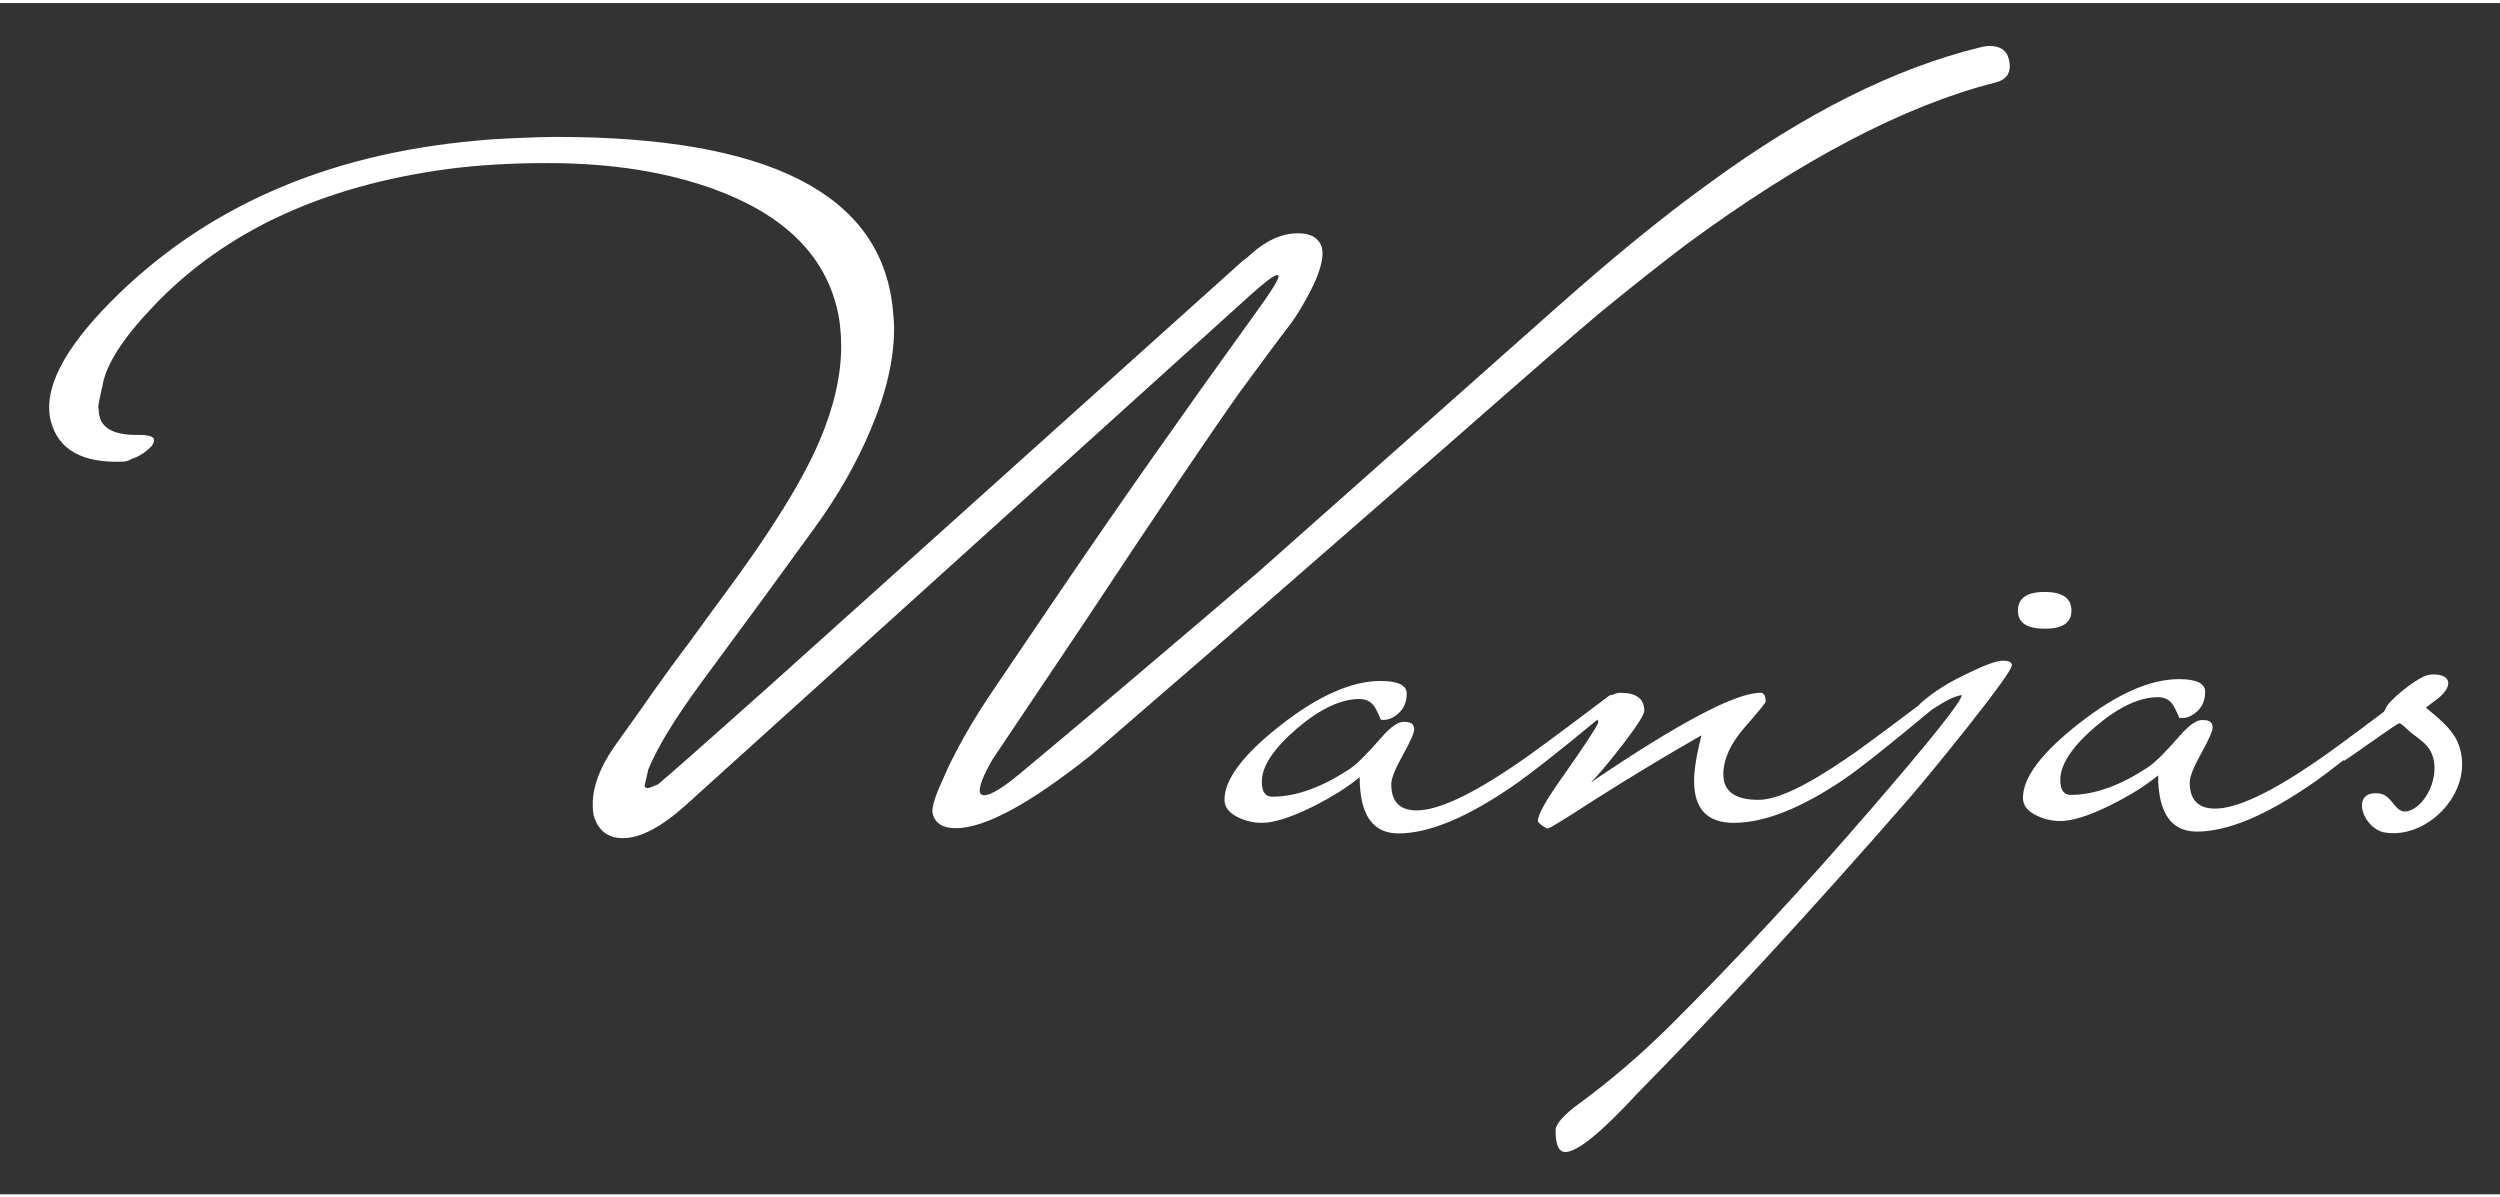
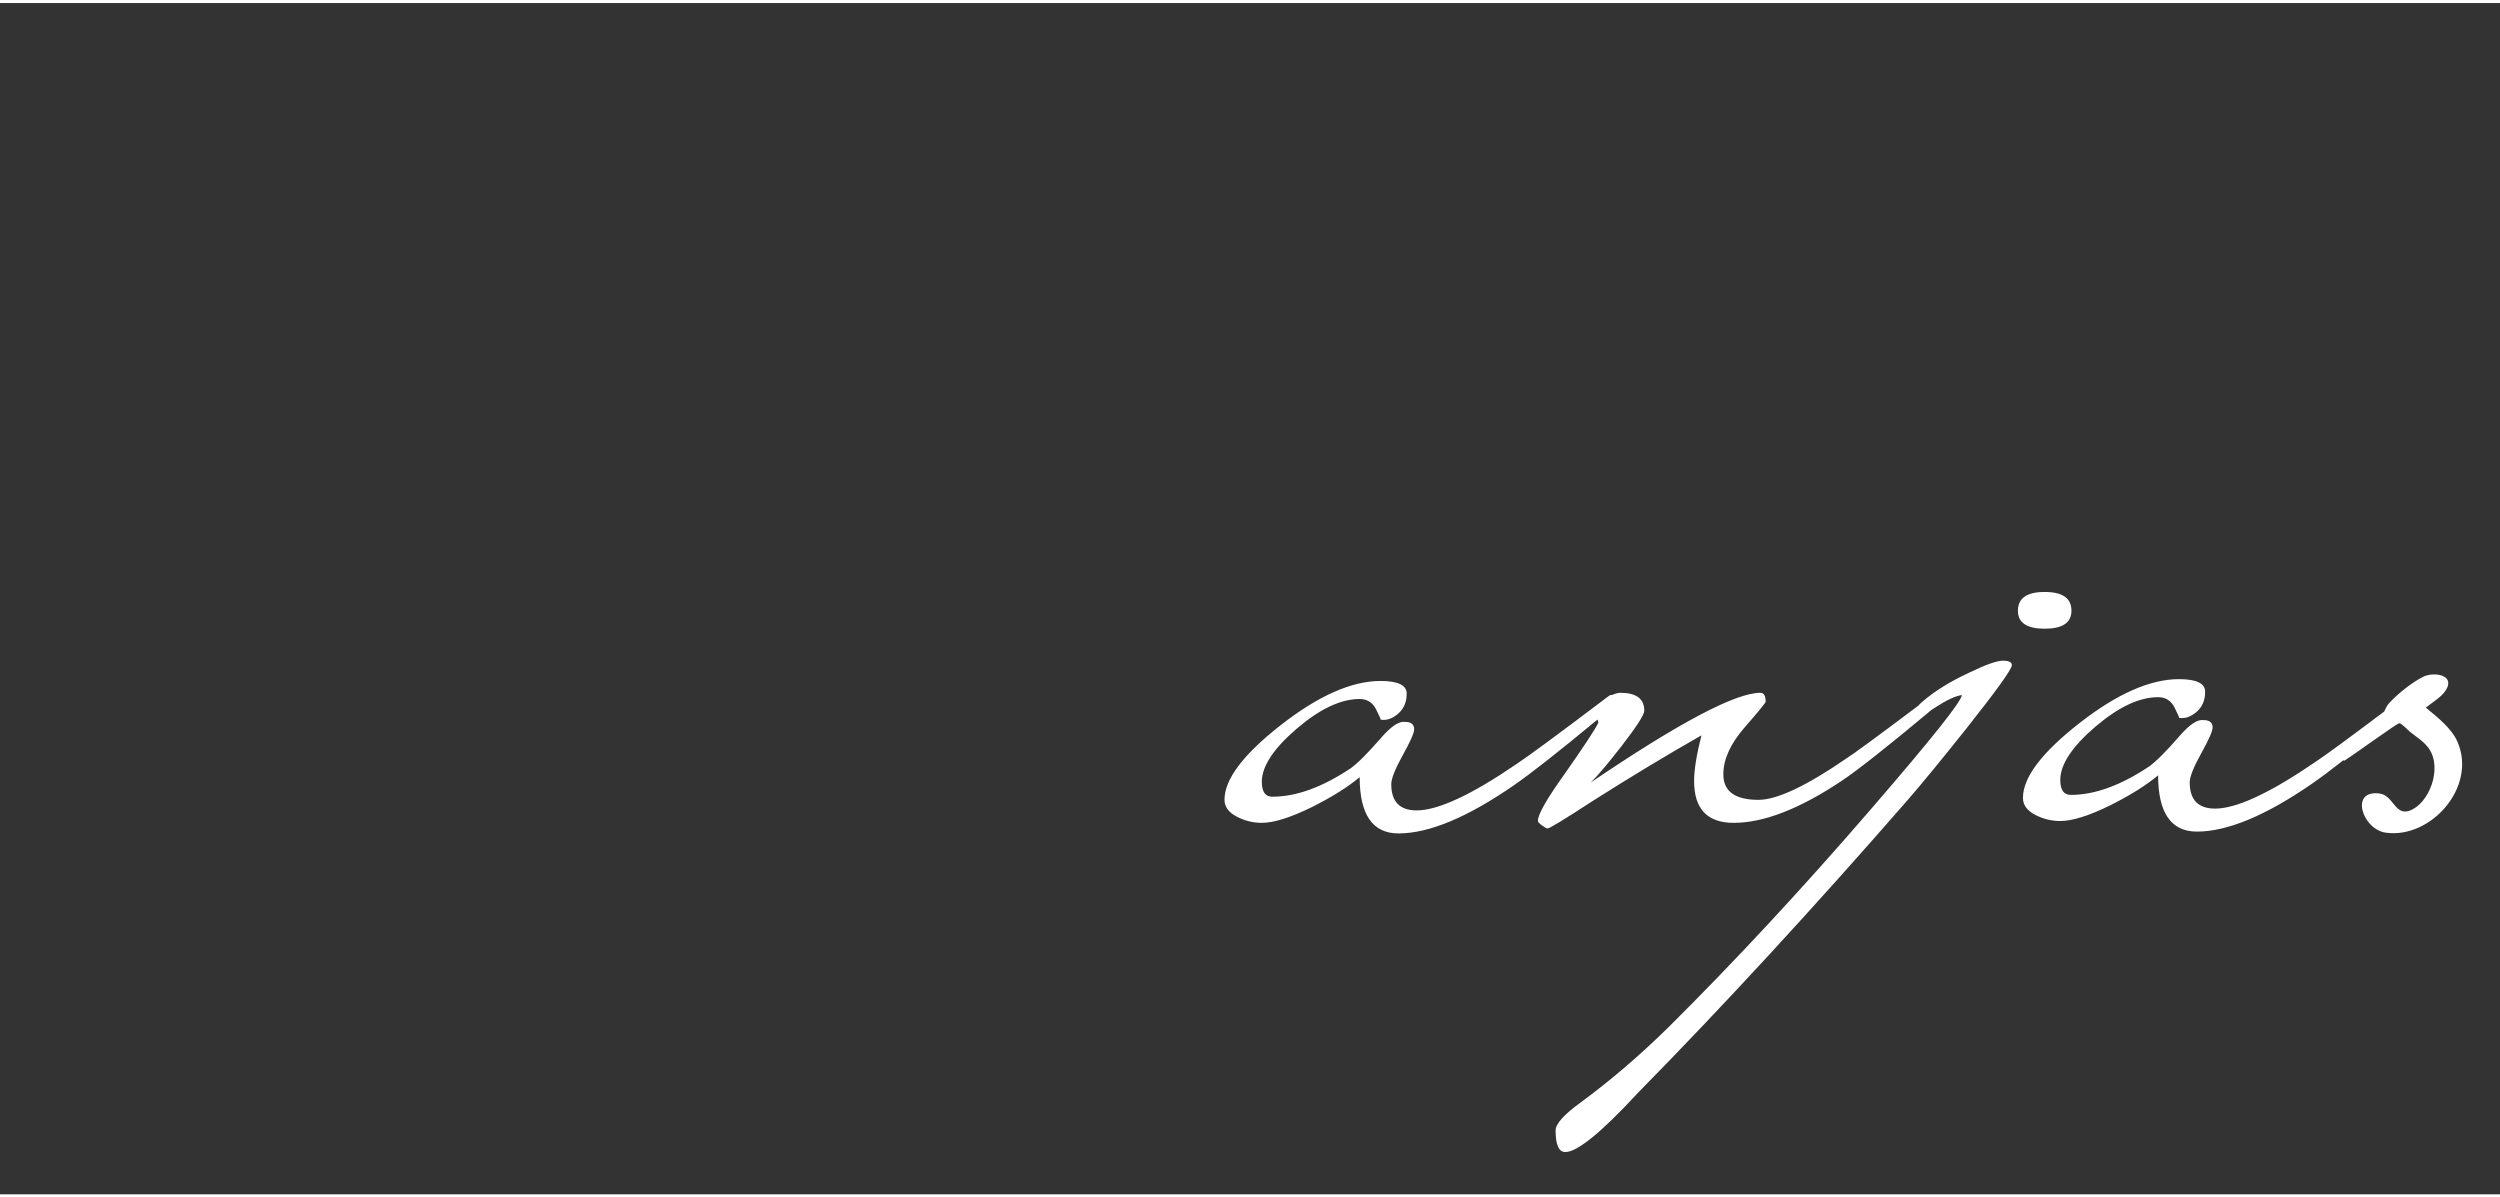
<svg xmlns="http://www.w3.org/2000/svg" version="1.1" id="Ebene_1" x="0px" y="0px" width="190" height="91" viewBox="0 0 189.293 90.2" style="enable-background:new 0 0 189.293 90.2;" xml:space="preserve">
  <rect x="0" y="0" width="189.293" height="90.2" fill="#333333" stroke="none" />
  <g>
    <path style="fill:#FFFFFF;" d="M154.818,47.373c1.352,0,2.026-0.453,2.026-1.362c0-0.948-0.674-1.42-2.026-1.42   c-1.352,0-2.027,0.472-2.027,1.42C152.791,46.92,153.465,47.373,154.818,47.373" />
    <path style="fill:#FFFFFF;" d="M151.651,49.795c-0.453,0-1.3,0.301-2.544,0.904c-1.47,0.678-2.677,1.432-3.619,2.262   c-0.093,0.082-0.167,0.158-0.231,0.233c-3.099,2.333-4.927,3.675-5.475,4.017c-3.025,2.078-5.235,3.12-6.634,3.12   c-1.777,0-2.662-0.641-2.662-1.928c0-1.135,0.532-2.313,1.602-3.543c1.069-1.226,1.602-1.88,1.602-1.956   c0-0.453-0.132-0.678-0.396-0.678c-1.885,0-6.162,2.262-12.835,6.785c0.533-0.527,1.31-1.451,2.337-2.77   c1.135-1.471,1.705-2.356,1.705-2.659c0-0.904-0.602-1.356-1.814-1.356c-0.177,0-0.383,0.058-0.612,0.162   c-0.08-0.004-0.161,0.011-0.241,0.064c-3.802,2.875-6.135,4.594-7.002,5.164c-3.425,2.342-5.951,3.515-7.567,3.515   c-1.282,0-1.922-0.664-1.922-1.988c0-0.414,0.287-1.145,0.867-2.186c0.579-1.042,0.867-1.693,0.867-1.961   c0-0.377-0.227-0.565-0.679-0.565c-0.453-0.076-1.055,0.32-1.809,1.187c-1.018,1.173-1.791,1.946-2.318,2.322   c-2.149,1.438-4.127,2.154-5.937,2.154c-0.527,0-0.792-0.377-0.792-1.131c0-1.164,0.877-2.502,2.63-4.009   c1.753-1.504,3.345-2.258,4.778-2.258c0.565,0,0.98,0.259,1.243,0.782c0.263,0.523,0.377,0.782,0.34,0.782   c0.452,0.075,0.895-0.075,1.329-0.452c0.433-0.373,0.65-0.881,0.65-1.522c0-0.636-0.66-0.956-1.979-0.956   c-2.186,0-4.702,1.112-7.549,3.335c-2.845,2.225-4.268,4.109-4.268,5.655c0,0.528,0.301,0.951,0.905,1.271   c0.603,0.321,1.244,0.481,1.922,0.481c0.906,0,2.168-0.396,3.789-1.192c1.508-0.754,2.714-1.513,3.619-2.267   c0,2.841,0.98,4.26,2.94,4.26c2.3,0,5.202-1.207,8.707-3.624c1.267-0.871,3.39-2.539,6.366-5.001   c0.02,0.078,0.034,0.16,0.061,0.233c-0.226,0.491-1.093,1.804-2.601,3.953c-1.319,1.842-1.979,3.006-1.979,3.496   c0,0.075,0.104,0.189,0.311,0.34c0.208,0.15,0.349,0.226,0.424,0.226c0.152,0,1.263-0.679,3.337-2.031   c2.902-1.843,5.673-3.516,8.312-5.018c-0.372,1.47-0.556,2.624-0.556,3.454c0,2.116,0.999,3.171,2.997,3.171   c2.294,0,5.046-1.074,8.25-3.228c1.238-0.837,3.479-2.611,6.724-5.319c0.108-0.069,0.222-0.144,0.349-0.226   c0.811-0.528,1.461-0.829,1.951-0.904c0,0.453-2.281,3.317-6.841,8.595c-5.202,6.031-10.329,11.553-15.379,16.567   c-2.186,2.148-4.41,4.051-6.672,5.71c-1.244,0.905-1.866,1.602-1.866,2.093c0,1.093,0.245,1.639,0.735,1.639   c0.904,0,2.732-1.489,5.484-4.467c6.484-6.597,13.306-14.004,20.468-22.221c1.017-1.169,2.488-2.959,4.41-5.372   c2.3-2.902,3.45-4.504,3.45-4.806C152.33,49.908,152.104,49.795,151.651,49.795" />
-     <path style="fill:#FFFFFF;" d="M121.177,23.425c2.488-2.036,4.656-3.751,6.503-5.146c8.745-6.441,16.548-10.526,23.408-12.261   c0.905-0.226,1.244-0.811,1.017-1.752c-0.15-0.678-0.64-1.017-1.469-1.017c-0.189,0-0.434,0.038-0.735,0.113   c-6.446,1.583-13.25,4.99-20.412,10.23c-2.563,1.842-5.371,4.067-8.425,6.668c-1.583,1.352-4.278,3.727-8.085,7.12L95.337,43.026   c-7.991,6.819-14.003,11.908-18.036,15.258c-1.358,1.131-2.281,1.697-2.771,1.697c-0.189,0-0.301-0.075-0.339-0.226   c-0.075-0.414,0.245-1.244,0.961-2.488l6.899-10.282c5.579-8.439,9.518-14.276,11.817-17.518c1.734-2.37,3.054-4.142,3.958-5.311   c0.34-0.489,0.698-1.074,1.075-1.752c0.98-1.734,1.375-3.029,1.187-3.896c-0.226-0.716-0.829-1.075-1.809-1.075   c-1.206,0-2.393,0.528-3.562,1.583c-0.188,0.188-0.377,0.34-0.565,0.452L58.02,51.923c-4.561,4.07-7.294,6.483-8.198,7.237   c-0.452,0.188-0.697,0.282-0.734,0.282c-0.189,0-0.283-0.057-0.283-0.169c0,0,0.094-0.414,0.283-1.244   c0.678-1.659,1.997-3.826,3.958-6.503c3.623-4.901,6.507-8.84,8.655-11.818c1.777-2.45,3.19-4.937,4.245-7.463   c1.168-2.752,1.752-5.296,1.752-7.633c0-0.377-0.038-0.905-0.113-1.583c-0.943-8.595-9.424-12.893-25.449-12.893   c-0.641,0-1.639,0.028-2.996,0.085c-1.358,0.057-2.375,0.123-3.054,0.199c-11.422,1.017-20.662,5.088-27.709,12.209   c-3.619,3.657-5.127,6.667-4.524,9.042c0.566,2.149,2.375,3.166,5.429,3.054c0.226,0,0.471-0.075,0.735-0.227   c0.49-0.151,0.98-0.466,1.469-0.956c0.151-0.226,0.208-0.391,0.17-0.504c-0.038-0.226-0.433-0.34-1.187-0.34   c-1.998,0.038-2.997-0.603-2.997-1.922c-0.038-0.113-0.038-0.264,0-0.453c0.038-0.188,0.085-0.424,0.141-0.707   c0.057-0.282,0.104-0.48,0.141-0.593c0.226-1.583,1.508-3.6,3.845-6.05c5.357-5.654,12.783-9.122,22.286-10.404   c2.262-0.301,4.787-0.452,7.581-0.452c4.787,0,8.99,0.66,12.61,1.979c5.168,1.886,8.258,4.863,9.277,8.934   c0.226,0.905,0.339,1.885,0.339,2.94c0,2.224-0.547,4.618-1.64,7.181c-1.286,3.015-3.717,6.935-7.303,11.76   c-0.453,0.604-1.017,1.377-1.697,2.318c-0.678,0.943-1.149,1.584-1.418,1.923c-1.094,1.47-2.149,2.94-3.166,4.41l-1.815,2.544   c-1.432,1.998-1.998,3.807-1.696,5.429c0.339,1.131,1.075,1.696,2.205,1.696c1.319,0,2.902-0.829,4.749-2.488l42.689-38.563   c1.169-1.055,1.866-1.583,2.092-1.583c0.038,0,0.075,0.019,0.114,0.057c0.075,0.189-0.547,1.188-1.866,2.997   c-5.466,7.572-10.385,14.578-14.758,21.024l-4.749,7.007c-1.81,2.638-3.186,5.069-4.128,7.29c-0.565,1.243-0.792,2.054-0.678,2.431   c0.189,0.716,0.773,1.074,1.753,1.074c2.186,0,5.598-1.847,10.233-5.536c3.054-2.638,6.126-5.296,9.217-7.972l17.697-15.427   C115.749,28.076,119.631,24.707,121.177,23.425" />
    <path style="fill:#FFFFFF;" d="M186.077,55.943c-0.448-1.038-1.55-1.887-2.4-2.595c0.477-0.385,1.164-0.786,1.498-1.294   c0.78-1.185-0.897-1.451-1.716-1.034c-0.85,0.433-1.898,1.273-2.544,1.97c-0.176,0.189-0.289,0.425-0.396,0.66   c-2.762,2.077-4.508,3.354-5.231,3.829c-3.425,2.343-5.951,3.516-7.567,3.516c-1.282,0-1.922-0.664-1.922-1.989   c0-0.414,0.286-1.145,0.866-2.186c0.579-1.041,0.867-1.692,0.867-1.961c0-0.377-0.227-0.565-0.678-0.565   c-0.453-0.076-1.055,0.32-1.809,1.187c-1.018,1.173-1.791,1.946-2.318,2.322c-2.149,1.438-4.128,2.154-5.937,2.154   c-0.528,0-0.792-0.377-0.792-1.131c0-1.164,0.877-2.502,2.63-4.01c1.752-1.504,3.345-2.258,4.778-2.258   c0.565,0,0.98,0.259,1.243,0.782c0.264,0.524,0.378,0.782,0.34,0.782c0.451,0.075,0.895-0.075,1.328-0.452   c0.434-0.372,0.65-0.881,0.65-1.522c0-0.636-0.66-0.956-1.978-0.956c-2.187,0-4.703,1.112-7.549,3.336   c-2.846,2.224-4.269,4.109-4.269,5.654c0,0.528,0.301,0.951,0.905,1.272c0.603,0.321,1.244,0.48,1.922,0.48   c0.906,0,2.168-0.395,3.789-1.192c1.508-0.754,2.714-1.513,3.619-2.267c0,2.841,0.98,4.26,2.94,4.26c2.3,0,5.202-1.206,8.708-3.624   c0.6-0.412,1.394-1.005,2.377-1.775c0.026,0.009,0.053,0.018,0.084,0.028c0.39-0.23,3.994-2.839,4.148-2.833   c0.192,0.007,0.657,0.524,0.817,0.651c0.471,0.376,1.061,0.739,1.422,1.254c1.062,1.514,0.016,4.199-1.465,4.718   c-1.11,0.39-1.205-1.172-2.283-1.306c-2.258-0.282-1.286,2.713,0.479,2.967C184.025,63.306,187.566,59.39,186.077,55.943" />
  </g>
</svg>